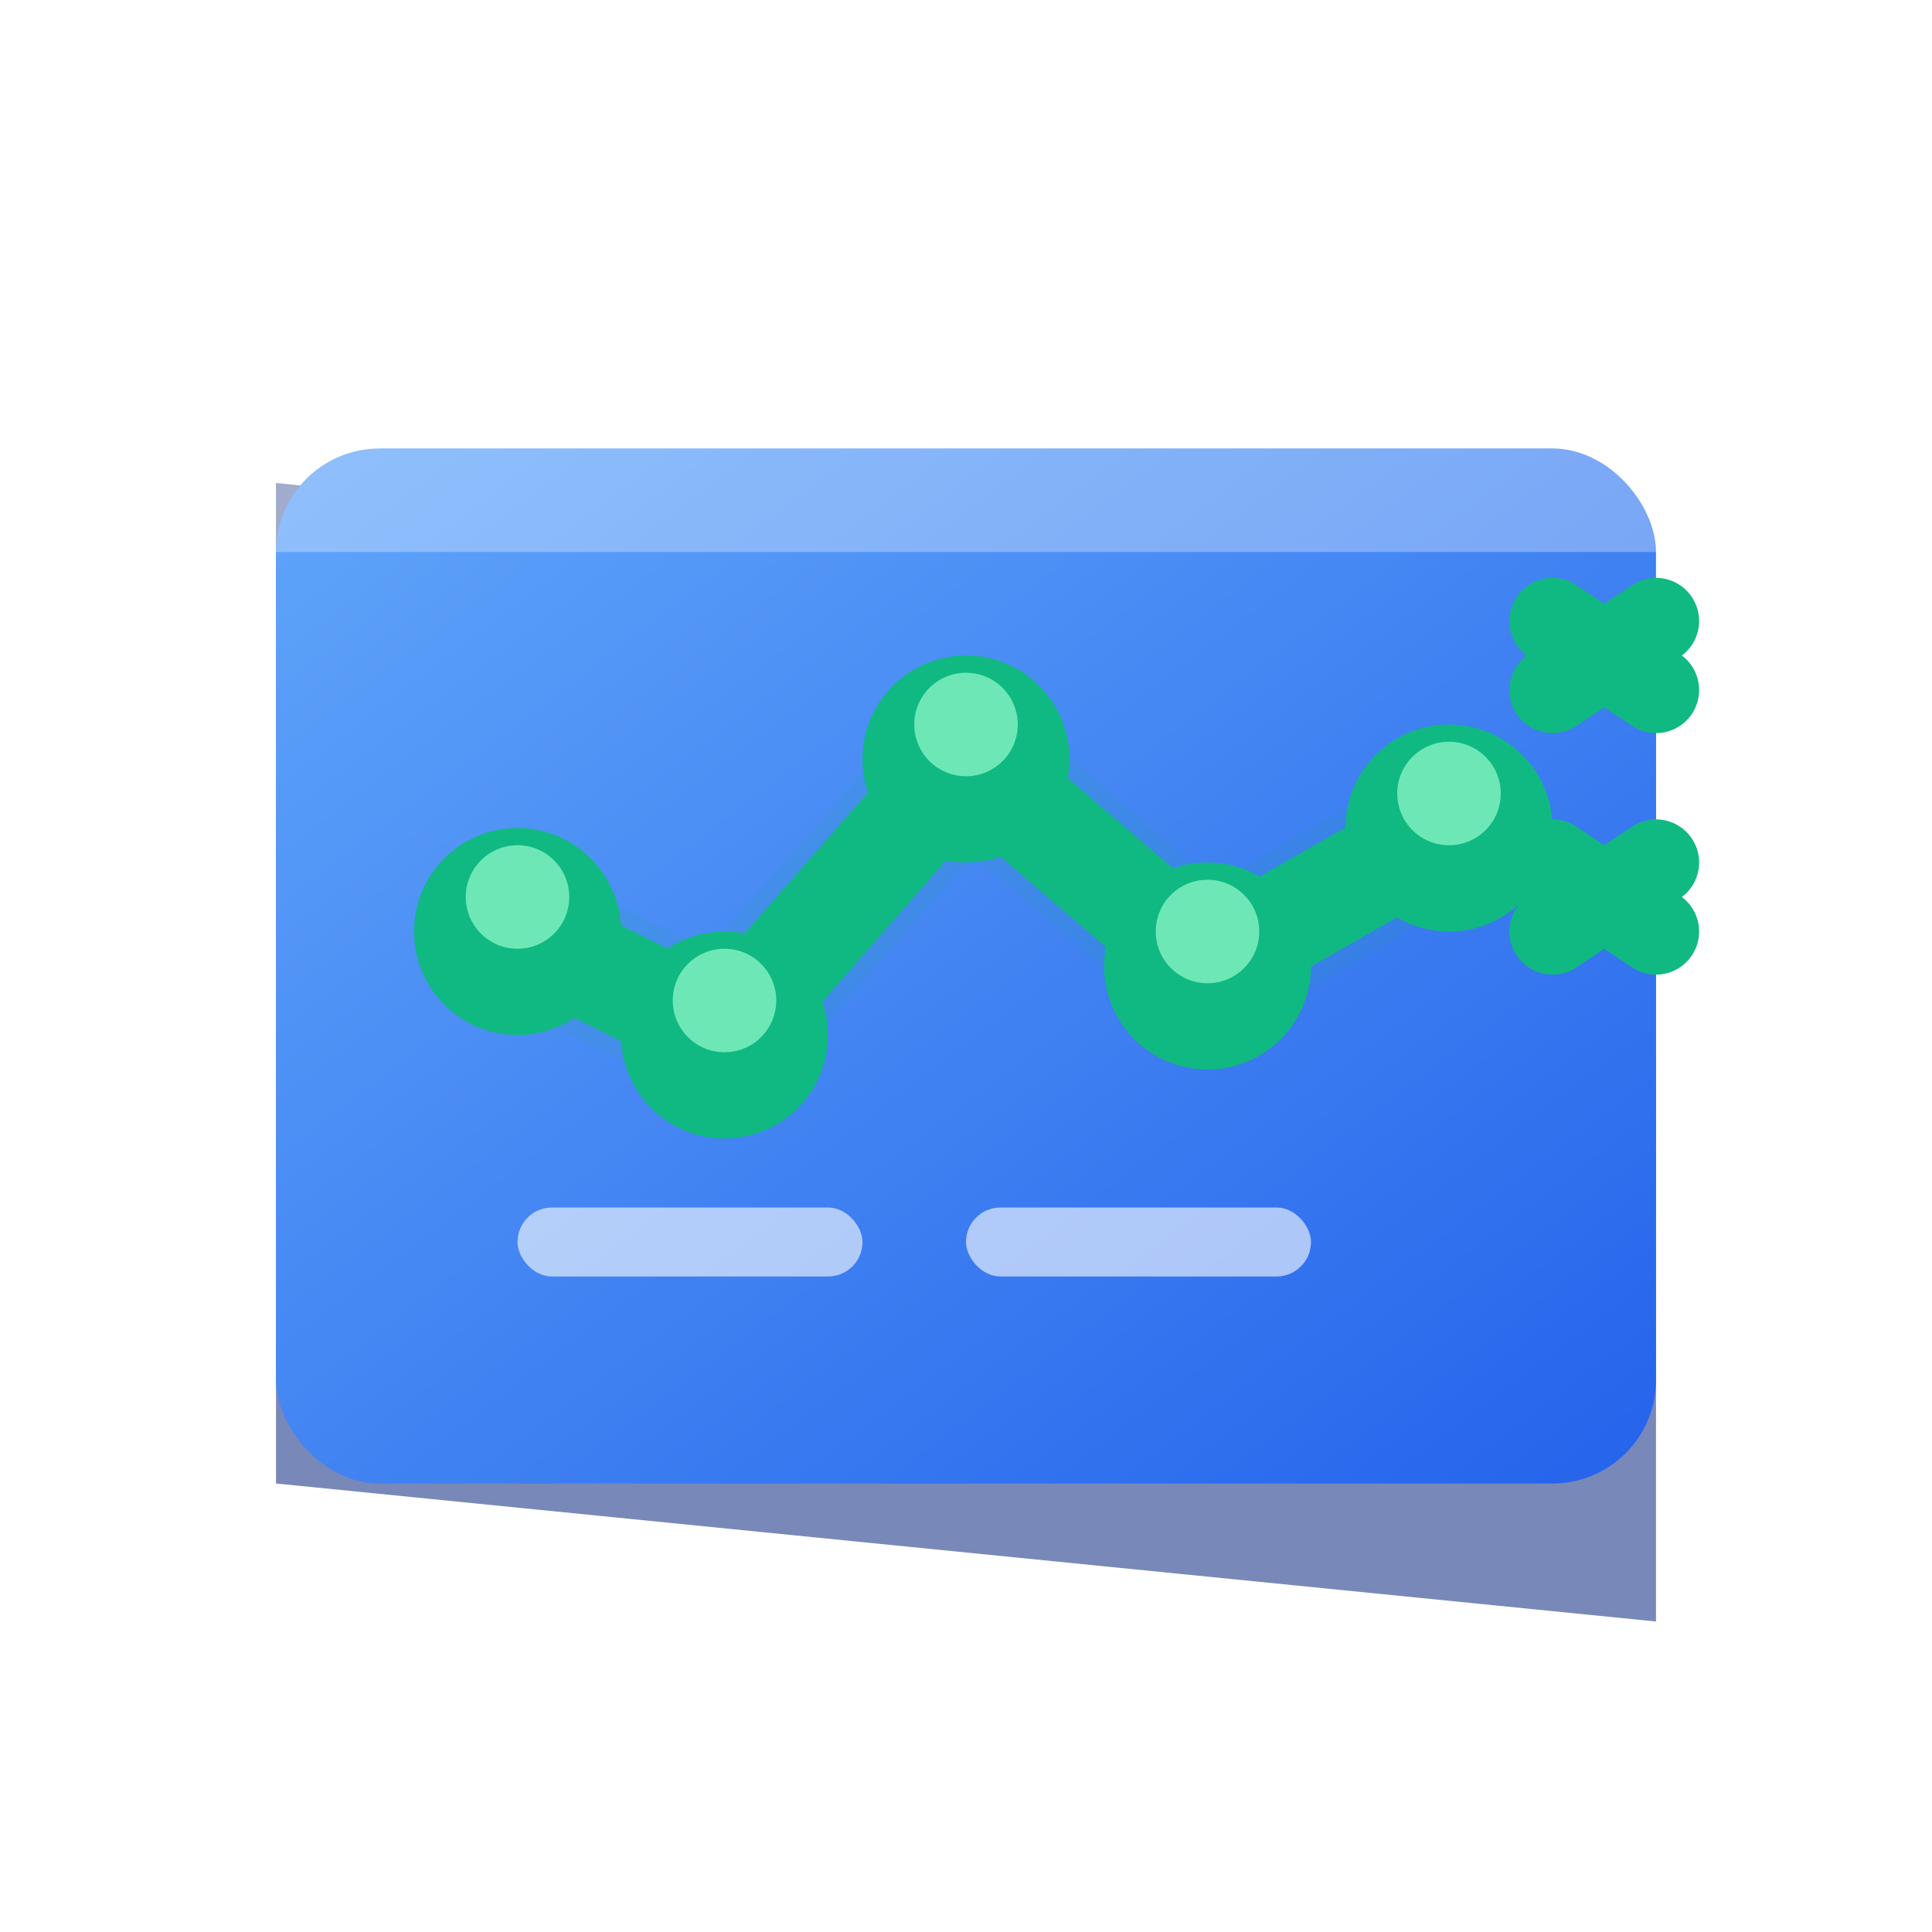
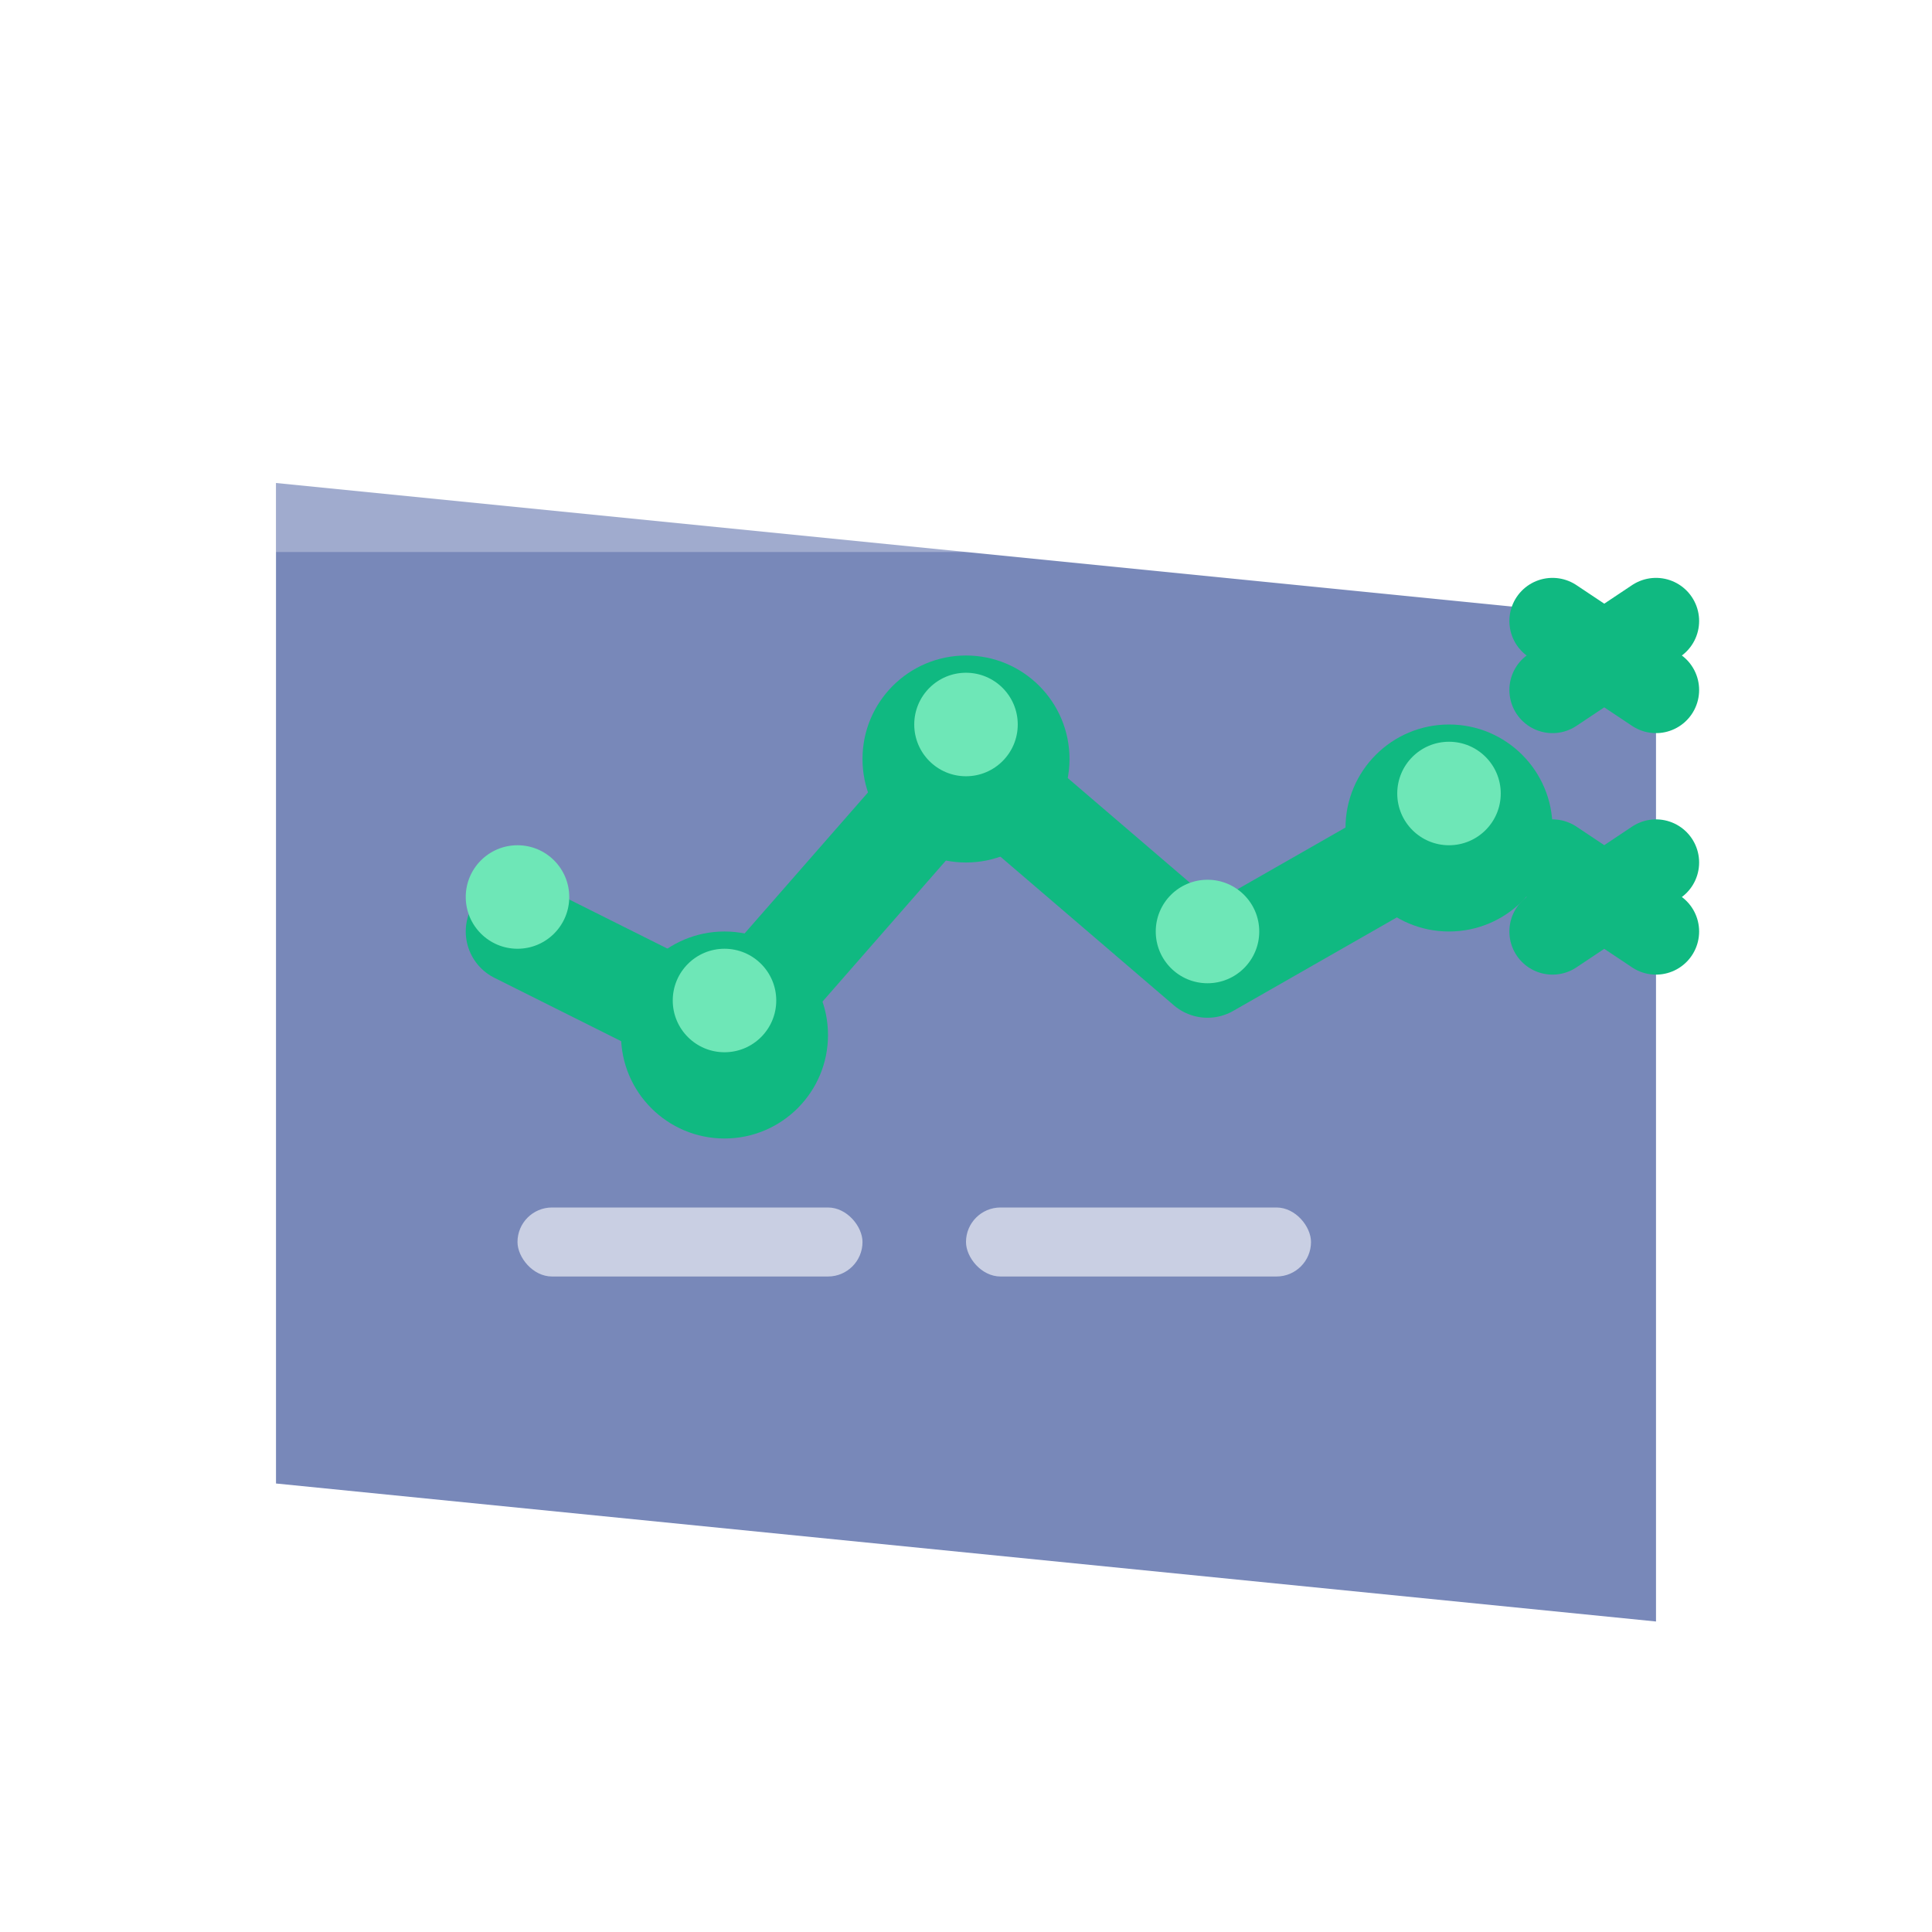
<svg xmlns="http://www.w3.org/2000/svg" viewBox="0 0 56 56" fill="none">
  <defs>
    <linearGradient id="odds-grad" x1="0%" y1="0%" x2="100%" y2="100%">
      <stop offset="0%" style="stop-color:#60a5fa" />
      <stop offset="100%" style="stop-color:#2563eb" />
    </linearGradient>
  </defs>
  <path d="M8 14L8 43L48 47L48 18L8 14Z" fill="#1e3a8a" opacity="0.6" />
-   <rect x="8" y="13" width="40" height="30" rx="3" fill="url(#odds-grad)" />
  <rect x="8" y="13" width="40" height="3" fill="#fff" opacity="0.3" />
-   <path d="M15 27L21 30L28 22L35 28L42 24" stroke="#10b981" stroke-width="4" stroke-linecap="round" stroke-linejoin="round" opacity="0.3" filter="url(#glow)" />
  <path d="M15 27L21 30L28 22L35 28L42 24" stroke="#10b981" stroke-width="3" stroke-linecap="round" stroke-linejoin="round" />
-   <circle cx="15" cy="27" r="3" fill="#10b981" />
  <circle cx="15" cy="26" r="1.5" fill="#6ee7b7" />
  <circle cx="21" cy="30" r="3" fill="#10b981" />
  <circle cx="21" cy="29" r="1.5" fill="#6ee7b7" />
  <circle cx="28" cy="22" r="3" fill="#10b981" />
  <circle cx="28" cy="21" r="1.5" fill="#6ee7b7" />
-   <circle cx="35" cy="28" r="3" fill="#10b981" />
  <circle cx="35" cy="27" r="1.5" fill="#6ee7b7" />
  <circle cx="42" cy="24" r="3" fill="#10b981" />
  <circle cx="42" cy="23" r="1.5" fill="#6ee7b7" />
  <rect x="15" y="35" width="10" height="2" rx="1" fill="#fff" opacity="0.6" />
  <rect x="28" y="35" width="10" height="2" rx="1" fill="#fff" opacity="0.6" />
  <path d="M45 18L48 20M48 18L45 20M45 25L48 27M48 25L45 27" stroke="#10b981" stroke-width="2.5" stroke-linecap="round">
    <animate attributeName="opacity" values="1;0.3;1" dur="1.5s" repeatCount="indefinite" />
  </path>
</svg>